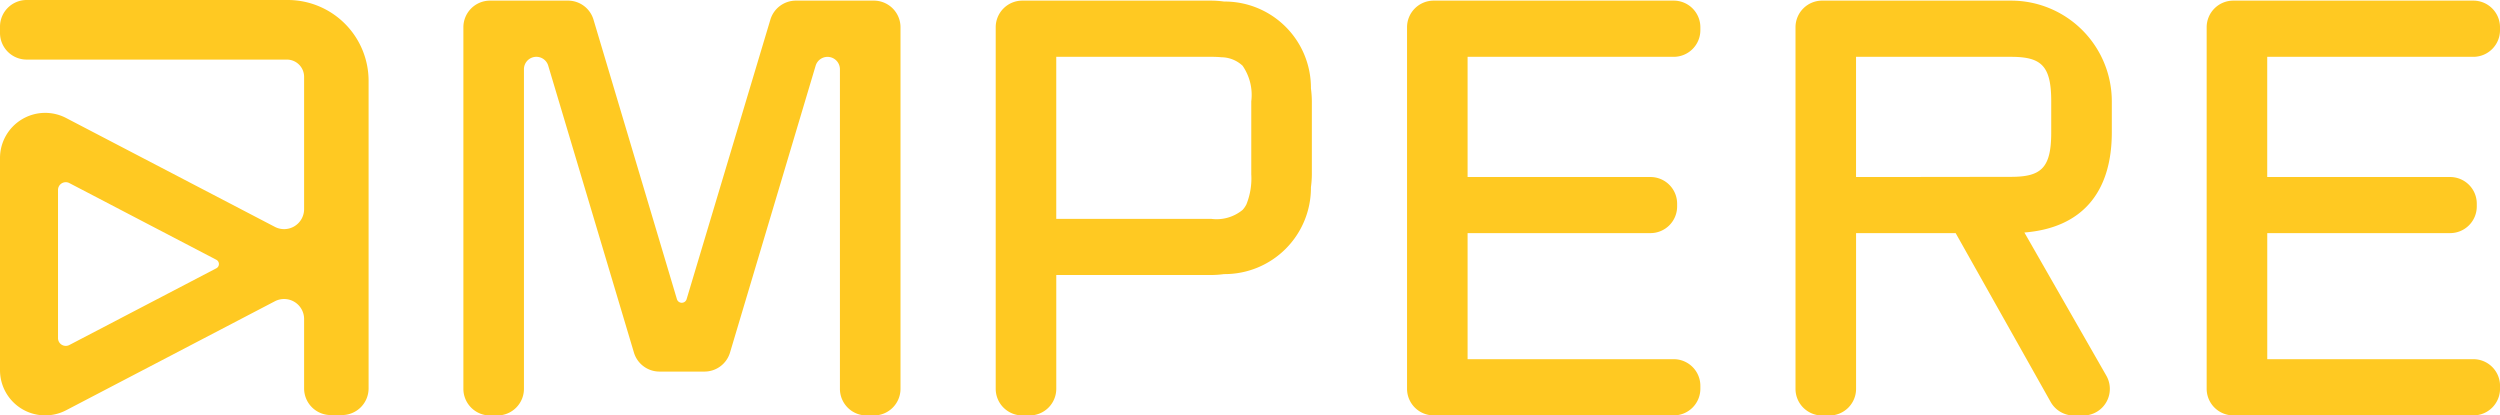
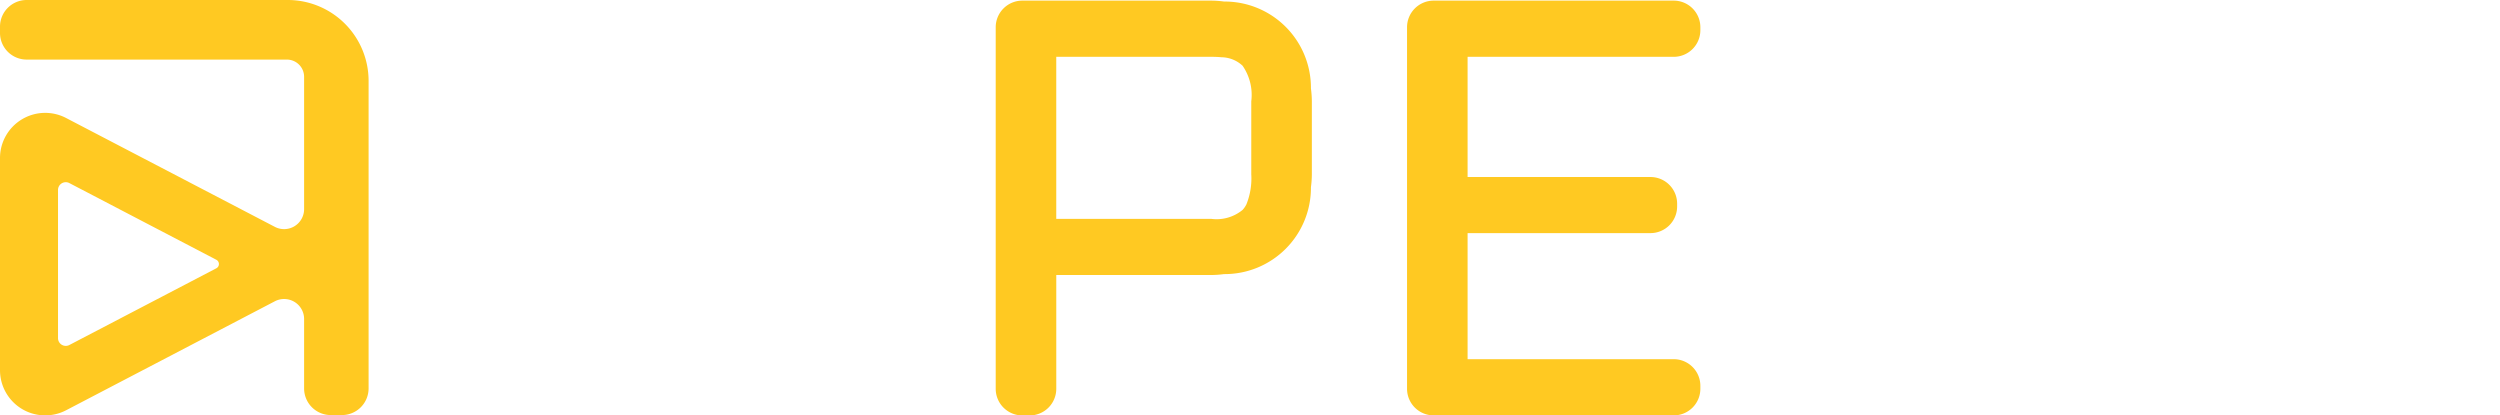
<svg xmlns="http://www.w3.org/2000/svg" width="155.999" height="25.924" viewBox="0 0 155.999 25.924">
-   <path d="M1760.286,4v7.5H1771.7a1.663,1.663,0,0,1,1.662,1.663v.181A1.663,1.663,0,0,1,1771.7,15h-11.412v7.867h12.862a1.663,1.663,0,0,1,1.663,1.663v.181a1.663,1.663,0,0,1-1.663,1.663H1758.17a1.663,1.663,0,0,1-1.663-1.663V2.156A1.663,1.663,0,0,1,1758.17.493h14.978a1.663,1.663,0,0,1,1.663,1.663v.182A1.663,1.663,0,0,1,1773.148,4Z" transform="translate(-1618.812 -0.454)" fill="#ffc922" />
-   <path d="M1443.493,14.963c3.552-.286,5.455-2.454,5.455-6.254V6.78a6.286,6.286,0,0,0-6.286-6.287h-11.788a1.662,1.662,0,0,0-1.663,1.663V11.5h0v3.463h0v9.755a1.662,1.662,0,0,0,1.663,1.663h.453a1.663,1.663,0,0,0,1.663-1.663V15h6.214l5.929,10.536a1.665,1.665,0,0,0,1.449.847h.58a1.662,1.662,0,0,0,1.443-2.489ZM1434.6,11.5h-1.612V4h9.672c1.9,0,2.508.562,2.508,2.779v1.93c0,2.218-.611,2.78-2.508,2.78Z" transform="translate(-1317.172 -0.454)" fill="#ffc922" />
  <path d="M1123.754,4v7.5h11.412a1.663,1.663,0,0,1,1.663,1.663v.181A1.663,1.663,0,0,1,1135.166,15h-11.412v7.867h12.862a1.663,1.663,0,0,1,1.663,1.663v.181a1.663,1.663,0,0,1-1.663,1.663h-14.978a1.662,1.662,0,0,1-1.662-1.663V2.156a1.662,1.662,0,0,1,1.662-1.663h14.978a1.663,1.663,0,0,1,1.663,1.663v.182A1.663,1.663,0,0,1,1136.615,4Z" transform="translate(-1032.177 -0.454)" fill="#ffc922" />
  <path d="M812.239,5.975A5.386,5.386,0,0,0,806.816.551a6.239,6.239,0,0,0-.806-.057H794.231a1.662,1.662,0,0,0-1.662,1.662v22.56a1.662,1.662,0,0,0,1.662,1.662h.454a1.663,1.663,0,0,0,1.663-1.662v-7.1h9.662a6.323,6.323,0,0,0,.806-.057,5.386,5.386,0,0,0,5.423-5.425,6.306,6.306,0,0,0,.057-.8V6.78a6.32,6.32,0,0,0-.057-.805m-4.016,7.21a1.494,1.494,0,0,1-.249.368,2.557,2.557,0,0,1-1.965.558h-9.662V4h9.662c.237,0,.455.009.652.028a1.965,1.965,0,0,1,1.313.529,3.206,3.206,0,0,1,.542,2.221v4.551a4.32,4.32,0,0,1-.294,1.854" transform="translate(-730.437 -0.455)" fill="#ffc922" />
-   <path d="M382.177,19.121a.316.316,0,0,0,.606,0L388.009,1.68A1.663,1.663,0,0,1,389.6.493h4.866a1.663,1.663,0,0,1,1.663,1.663v22.56a1.663,1.663,0,0,1-1.663,1.663h-.454a1.663,1.663,0,0,1-1.663-1.663V4.774a.774.774,0,0,0-1.515-.221l-5.343,17.9A1.663,1.663,0,0,1,383.9,23.64h-2.812a1.663,1.663,0,0,1-1.593-1.187l-5.347-17.9a.774.774,0,0,0-1.516.222V24.716a1.663,1.663,0,0,1-1.662,1.663h-.454a1.663,1.663,0,0,1-1.663-1.663V2.156A1.663,1.663,0,0,1,370.515.493h4.864a1.662,1.662,0,0,1,1.594,1.189Z" transform="translate(-339.938 -0.454)" fill="#ffc922" />
  <path d="M17.954,0H1.664A1.664,1.664,0,0,0,0,1.664v.39A1.664,1.664,0,0,0,1.664,3.718H17.9a1.076,1.076,0,0,1,1.076,1.076v8.255a1.248,1.248,0,0,1-1.825,1.107L4.126,7.364A2.82,2.82,0,0,0,0,9.865V23.1a2.82,2.82,0,0,0,4.125,2.5L17.15,18.8a1.248,1.248,0,0,1,1.826,1.106v4.334A1.664,1.664,0,0,0,20.64,25.9h.692A1.664,1.664,0,0,0,23,24.241L23,5.05A5.048,5.048,0,0,0,17.954,0M4.328,21.528a.484.484,0,0,1-.708-.429V11.853a.484.484,0,0,1,.708-.429L13.5,16.21a.3.3,0,0,1,0,.531Z" fill="#ffc922" />
</svg>